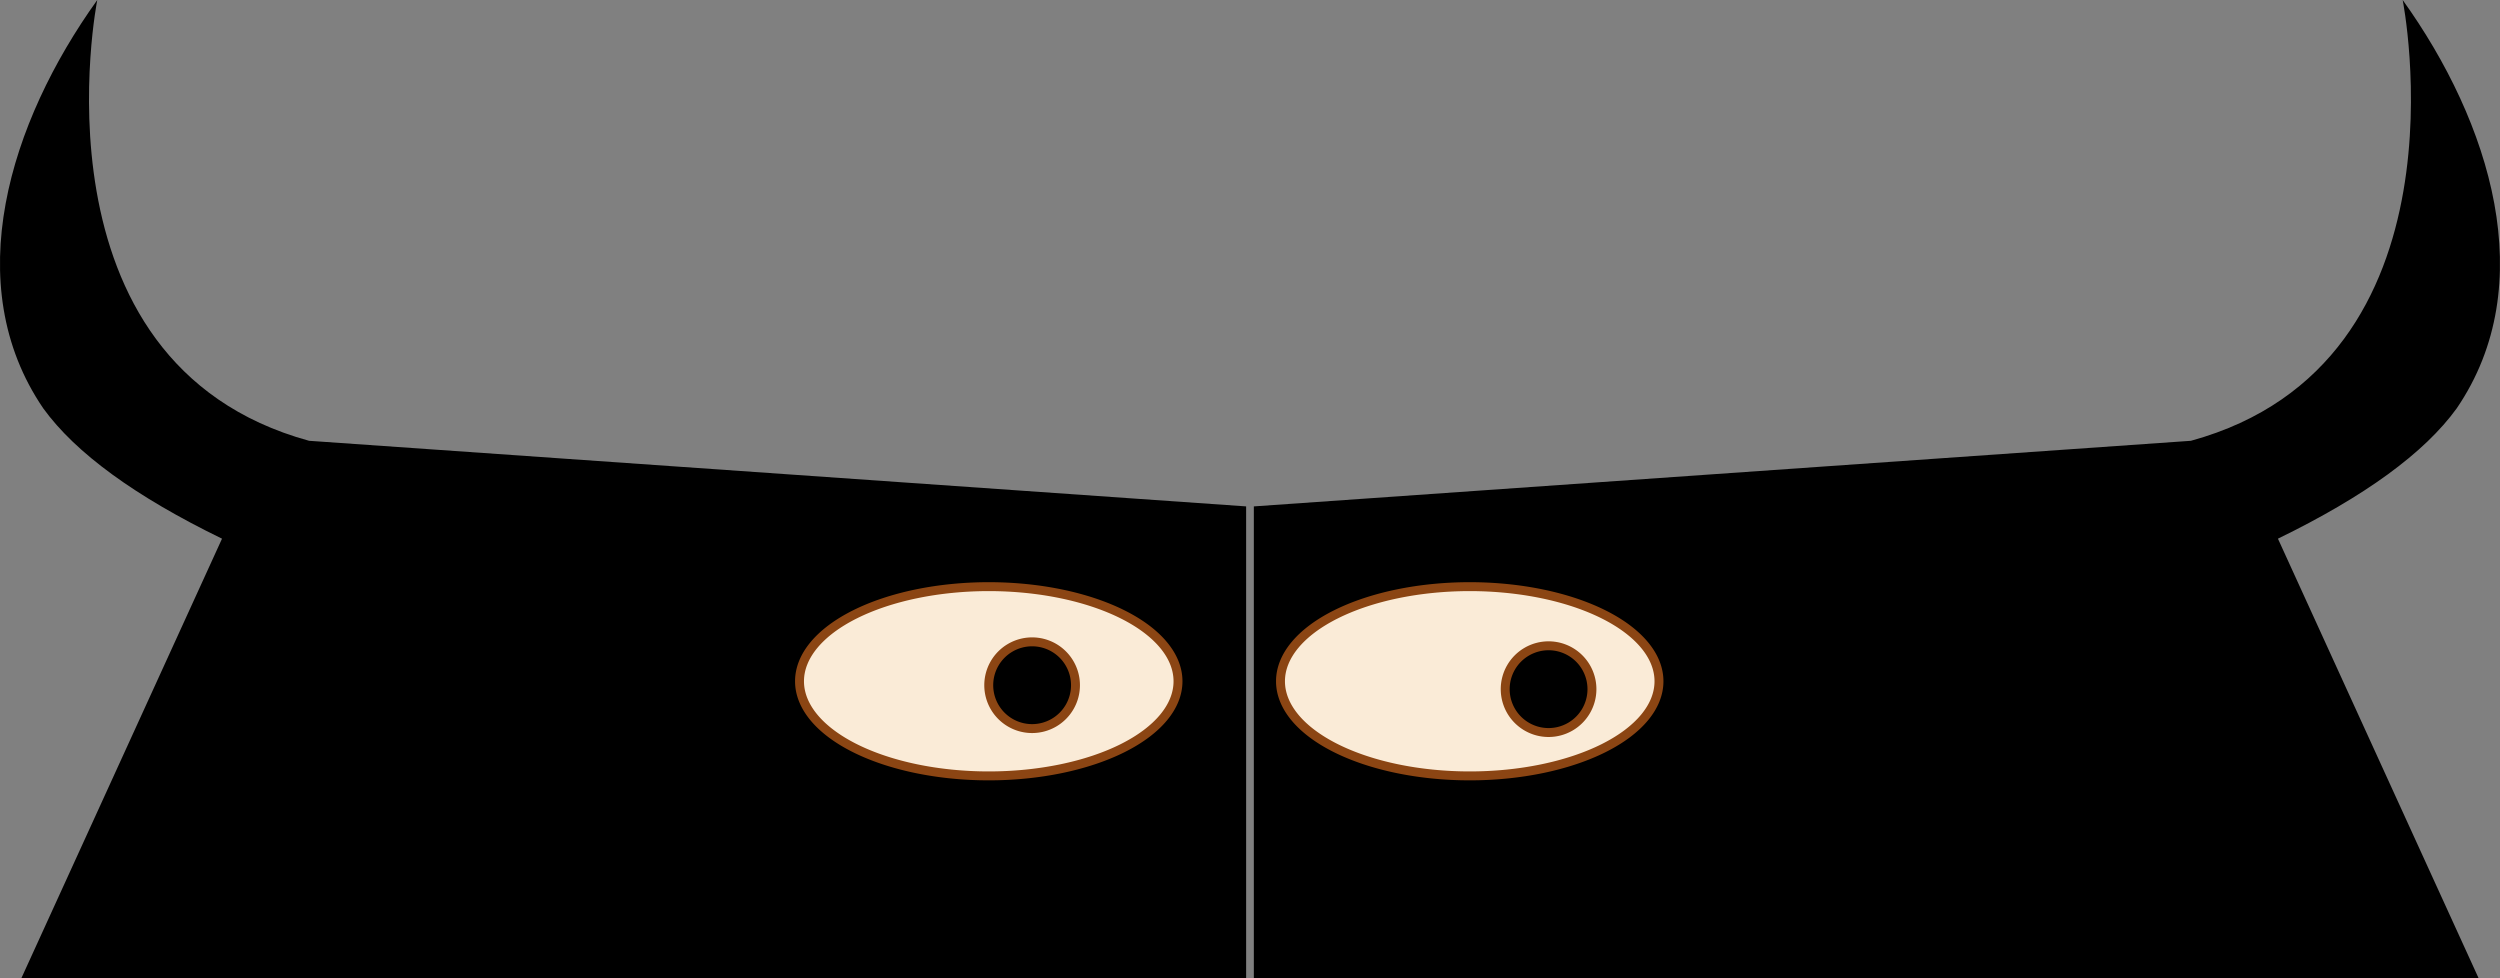
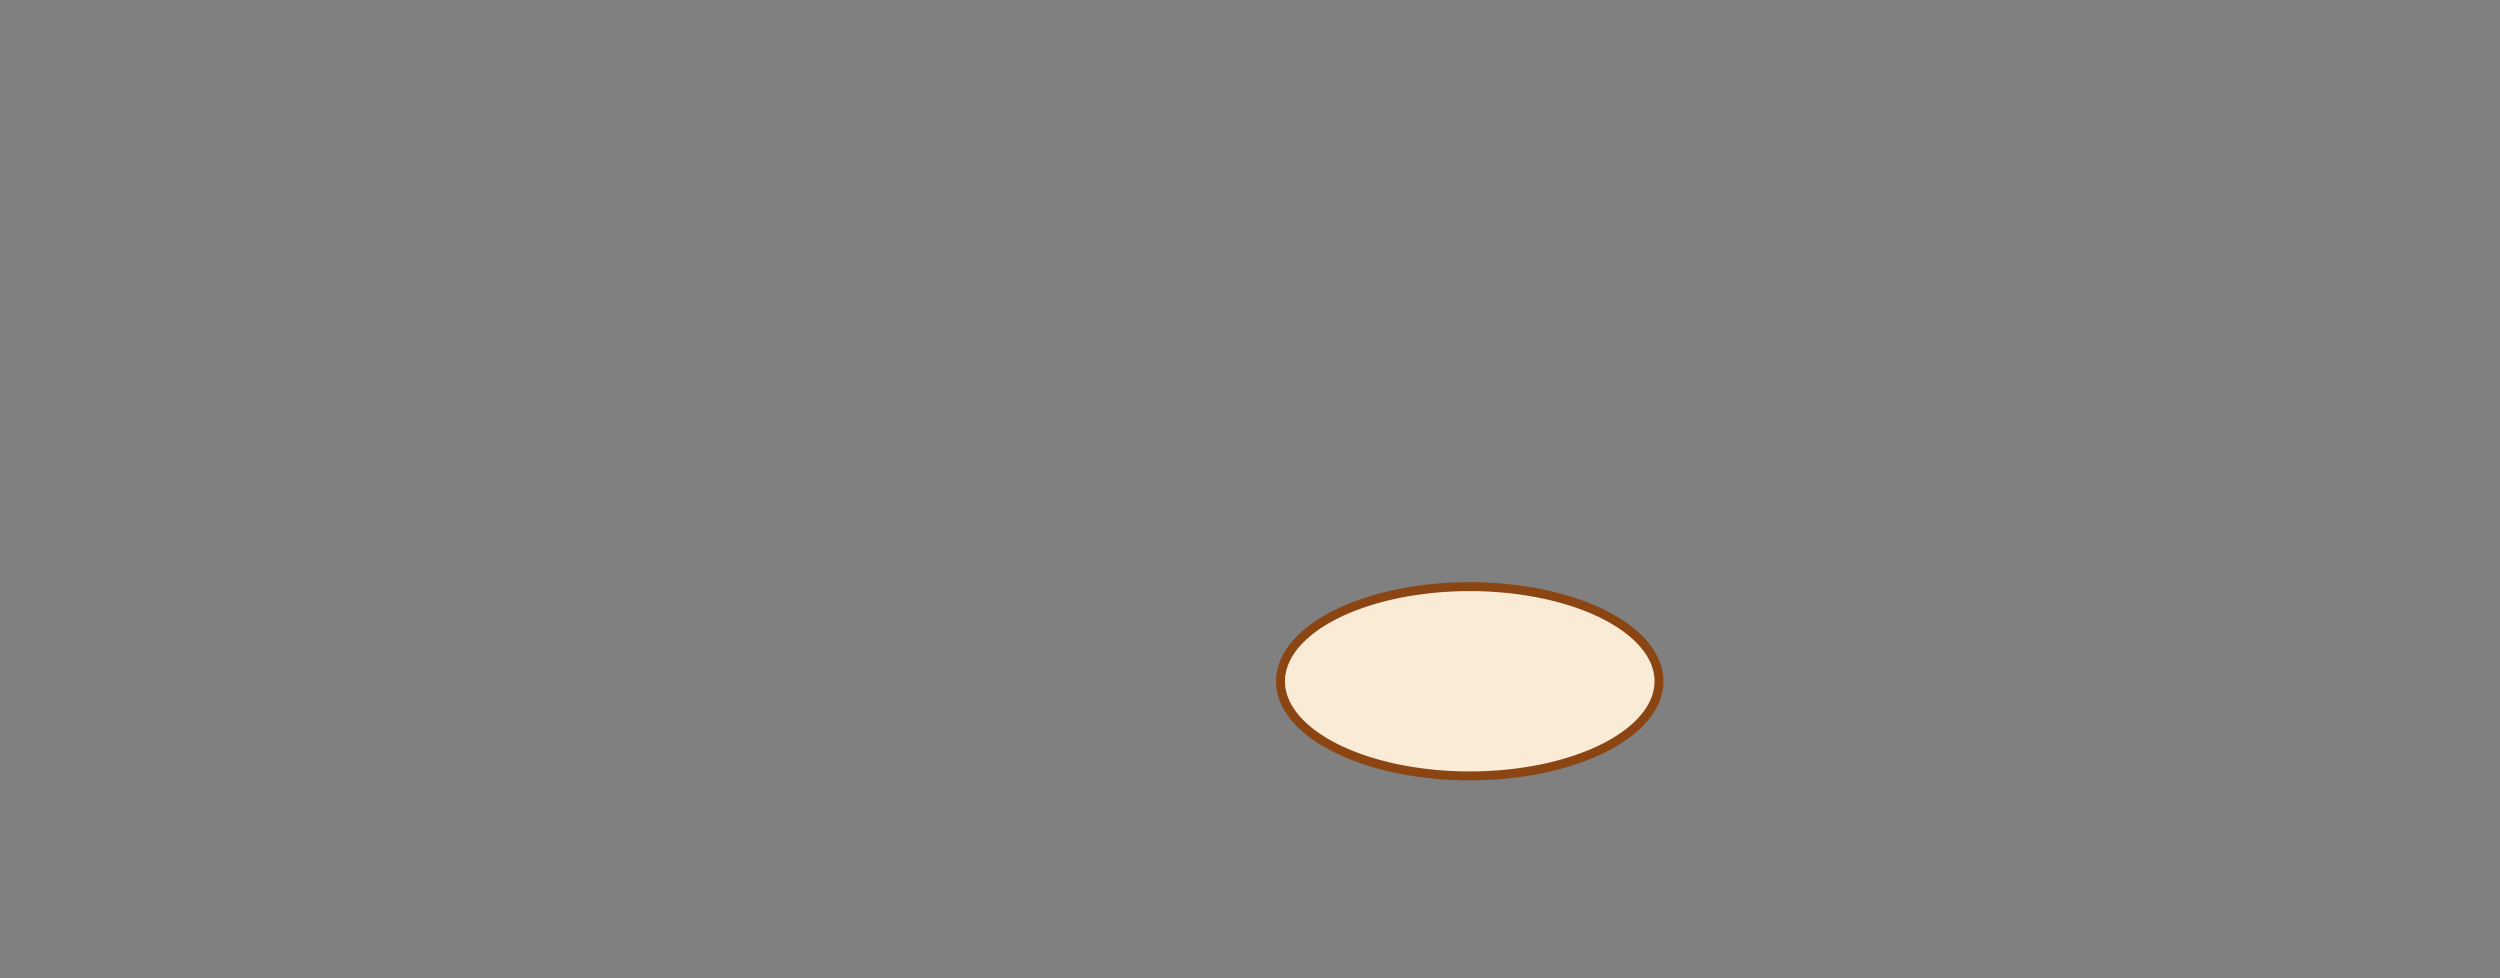
<svg xmlns="http://www.w3.org/2000/svg" version="1.0" viewBox="0 0 905.92 354.42">
  <rect x="0" y="0" width="905.92" height="354.42" fill="#808080" stroke="none" />
  <g transform="translate(107.24 -278.01)">
    <g transform="translate(-104.56 -630.2)">
      <g transform="translate(149.9 245.58)">
-         <path d="m-144.84 1017.1 72.713-159.27c-31.483-15.32-53.073-31.06-64.773-47.22-30.65-44.94-12.21-103.69 19.57-147.98 0 0-26.29 131.45 76.749 159.73l339.56 23.77v170.97h-443.82" />
-         <path d="m745.59 1017.1-72.72-159.27c31.48-15.32 53.08-31.06 64.78-47.22 30.65-44.94 12.2-103.69-19.58-147.98 0 0 26.29 131.45-76.74 159.73l-339.56 23.77v170.97h443.82" />
-       </g>
+         </g>
      <g transform="translate(147.04 245.58)" stroke="#8b4513" stroke-linecap="round" stroke-width="3.234">
-         <path transform="translate(702.86 445.71)" d="m-425.71 463.79a68.571 34.286 0 1 1-137.15 0 68.571 34.286 0 1 1 137.15 0z" fill="#faebd7" />
-         <path transform="translate(662.86 520)" d="m-422.86 390.93a15.714 15.714 0 1 1-31.43 0 15.714 15.714 0 1 1 31.43 0z" />
-       </g>
+         </g>
      <g transform="matrix(-1 0 0 1 912.76 245.58)" stroke="#8b4513" stroke-linecap="round" stroke-width="3.234">
        <path transform="translate(877.14 445.71)" d="m-425.71 463.79a68.571 34.286 0 1 1-137.15 0 68.571 34.286 0 1 1 137.15 0z" fill="#faebd7" />
-         <path transform="translate(792.86 521.43)" d="m-422.86 390.93a15.714 15.714 0 1 1-31.43 0 15.714 15.714 0 1 1 31.43 0z" />
      </g>
    </g>
  </g>
</svg>